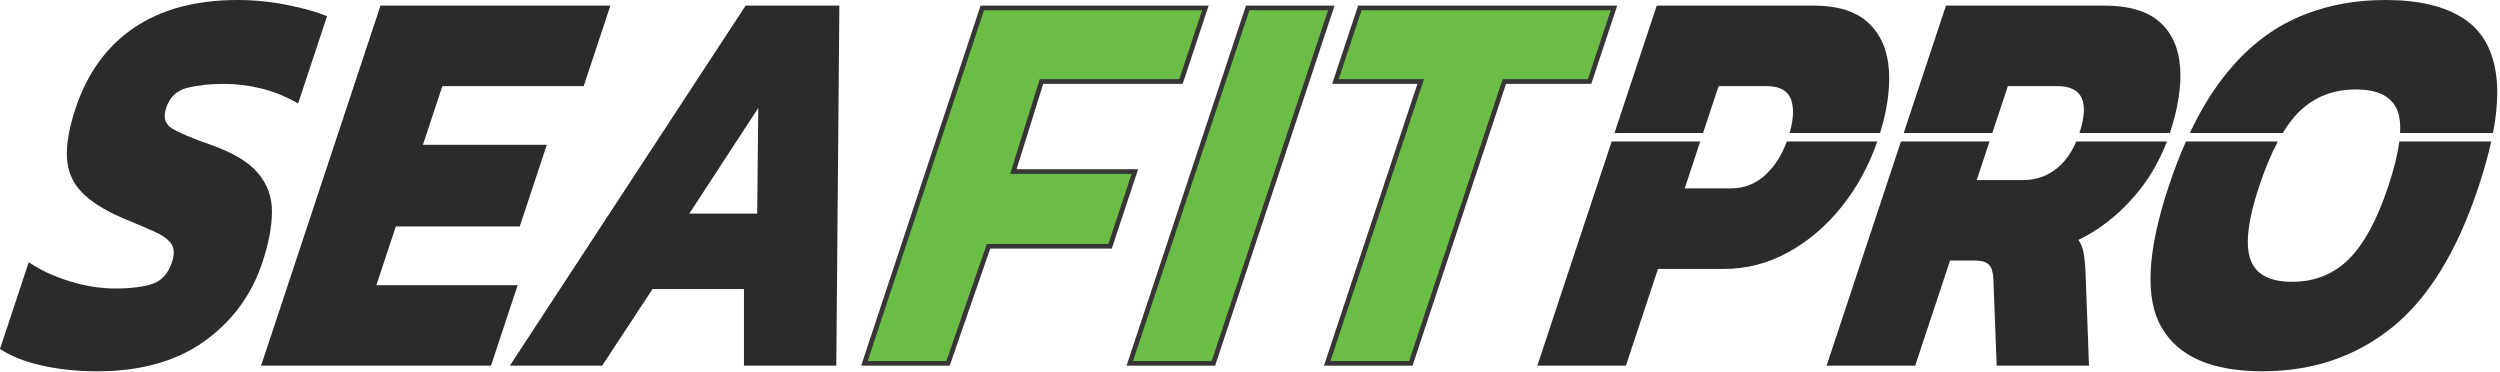
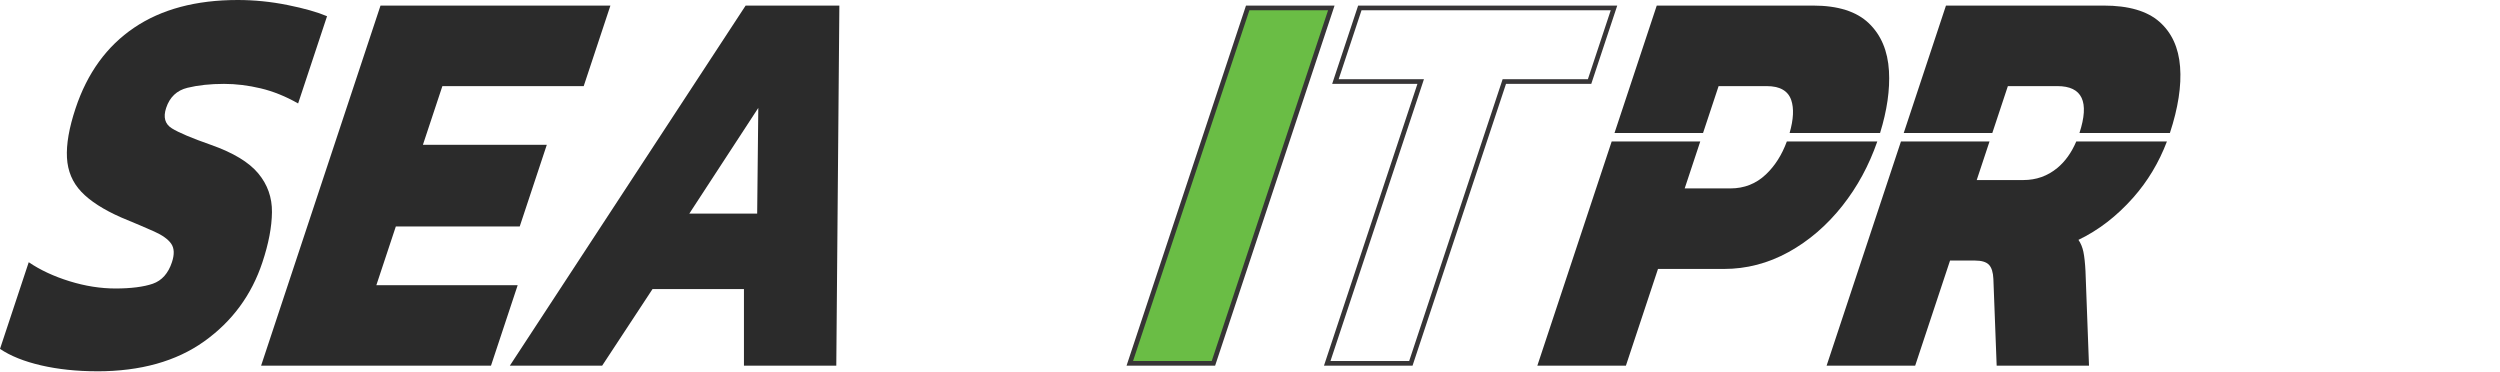
<svg xmlns="http://www.w3.org/2000/svg" width="100%" height="100%" viewBox="0 0 800 119" version="1.1" xml:space="preserve" style="fill-rule:evenodd;clip-rule:evenodd;stroke-linejoin:round;stroke-miterlimit:2;">
  <rect id="SEAFitPro-Logo-Dark" x="0" y="0" width="799.122" height="118.815" style="fill:none;" />
  <clipPath id="_clip1">
    <rect x="0" y="0" width="799.122" height="118.815" />
  </clipPath>
  <g clip-path="url(#_clip1)">
    <g>
      <g>
        <path d="M361.538,116.265l37.725,-113.723l26.759,0l-37.717,113.723l-26.768,0Z" style="fill:#6abd45;fill-rule:nonzero;" />
        <path d="M424.98,3.292l-37.223,112.223l-25.177,-0l37.223,-112.223l25.177,0m2.077,-1.5l-28.342,0l-38.22,115.223l28.343,-0l38.219,-115.223Z" style="fill:#373536;fill-rule:nonzero;" />
      </g>
      <g>
-         <path d="M424.703,116.265l29.909,-90.18l-27.285,0l7.808,-23.542l81.337,-0l-7.807,23.542l-27.285,0l-29.91,90.18l-26.767,0Z" style="fill:#6abd45;fill-rule:nonzero;" />
        <path d="M515.438,3.292l-7.313,22.051l-27.285,-0.001l-0.338,1.028l-29.564,89.145l-25.185,-0l29.257,-88.208l0.653,-1.972l-27.286,-0l7.313,-22.05l79.755,-0m2.07,-1.493l-82.912,0l-8.31,25.051l27.285,-0.001l-29.91,90.181l28.342,-0l29.91,-90.181l27.285,0.001l8.31,-25.05Z" style="fill:#373536;fill-rule:nonzero;" />
      </g>
      <g>
-         <path d="M276.615,116.265l37.717,-113.723l71.385,0l-7.807,23.543l-44.632,0l-8.993,28.807l38.873,0l-7.928,23.903l-38.887,0l-12.96,37.47l-26.768,0Z" style="fill:#6abd45;fill-rule:nonzero;" />
-         <path d="M384.683,3.292l-7.313,22.051l-44.648,-0.001l-0.329,1.05l-8.528,27.301l-0.607,1.949l38.857,0l-7.432,22.41l-38.88,0l-0.353,1.013l-12.607,36.457l-25.193,0l37.223,-112.23l69.802,0m2.085,-1.5l-72.967,0l-38.22,115.223l28.342,-0l12.96,-37.47l38.895,-0l8.43,-25.41l-38.895,-0l8.528,-27.3l44.625,-0l8.31,-25.05l-0.008,0.007Z" style="fill:#373536;fill-rule:nonzero;" />
-       </g>
+         </g>
    </g>
    <g>
      <path d="M31.095,118.808c-6.533,-0.001 -12.51,-0.631 -17.918,-1.883c-5.415,-1.252 -9.802,-3.007 -13.177,-5.28l9.195,-27.735c3.69,2.505 8.047,4.53 13.057,6.083c5.011,1.552 9.931,2.325 14.753,2.325c4.822,-0.001 8.985,-0.511 11.887,-1.523c2.903,-1.013 4.943,-3.308 6.128,-6.885c0.832,-2.505 0.758,-4.47 -0.225,-5.902c-0.983,-1.433 -2.813,-2.745 -5.475,-3.938c-2.67,-1.192 -6.172,-2.685 -10.5,-4.47c-5.7,-2.505 -9.967,-5.25 -12.795,-8.227c-2.835,-2.978 -4.365,-6.623 -4.597,-10.913c-0.233,-4.29 0.675,-9.54 2.737,-15.742c3.758,-11.333 10.013,-19.95 18.75,-25.853c8.738,-5.91 19.792,-8.865 33.158,-8.865c5.325,-0 10.65,0.54 15.974,1.612c5.318,1.073 9.525,2.265 12.608,3.578l-9.255,27.915c-3.975,-2.265 -7.965,-3.878 -11.963,-4.83c-4.005,-0.953 -7.92,-1.433 -11.737,-1.433c-4.425,0 -8.333,0.421 -11.723,1.253c-3.397,0.832 -5.662,2.985 -6.81,6.443c-0.99,2.985 -0.382,5.16 1.83,6.532c2.205,1.373 6.375,3.135 12.495,5.28c7.11,2.505 12.158,5.543 15.143,9.127c2.985,3.578 4.447,7.725 4.395,12.435c-0.053,4.718 -1.073,10.051 -3.053,16.013c-3.48,10.5 -9.697,18.938 -18.645,25.32c-8.955,6.382 -20.362,9.57 -34.23,9.57l-0.007,-0.007Z" style="fill:#2b2b2b;fill-rule:nonzero;" />
      <path d="M83.55,117.015l38.212,-115.223l73.568,0l-8.542,25.763l-45.225,-0l-6.233,18.787l39.645,0.001l-8.662,26.122l-39.646,0l-6.232,18.787l45.225,0l-8.542,25.763l-73.568,0Z" style="fill:#2b2b2b;fill-rule:nonzero;" />
      <path d="M163.148,117.015l75.45,-115.223l29.999,0l-0.982,115.223l-29.55,-0l0,-24.51l-29.257,-0l-16.118,24.51l-29.55,-0l0.008,0Zm57.435,-48.668l21.712,0l0.36,-33.817l-22.072,33.817Z" style="fill:#2b2b2b;fill-rule:nonzero;" />
      <g>
        <path d="M544.973,42.57l4.98,-15.015l15.375,-0c4.222,-0 6.84,1.492 7.867,4.47c0.908,2.662 0.728,6.18 -0.525,10.545l28.95,0c2.235,-7.23 3.195,-13.852 2.85,-19.845c-0.375,-6.443 -2.528,-11.543 -6.458,-15.3c-3.93,-3.758 -9.862,-5.64 -17.805,-5.64l-50.047,-0l-13.523,40.785l28.343,0l-0.008,-0Z" style="fill:#2b2b2b;fill-rule:nonzero;" />
-         <path d="M767.783,45.277c-0.518,4.005 -1.711,8.835 -3.586,14.483c-3.524,10.62 -7.717,18.337 -12.584,23.167c-4.868,4.83 -10.92,7.245 -18.158,7.245c-7.238,0 -11.685,-2.415 -13.35,-7.245c-1.665,-4.83 -0.735,-12.555 2.783,-23.167c1.875,-5.648 3.877,-10.478 6.022,-14.483l-29.408,0c-1.98,4.463 -3.84,9.285 -5.557,14.483c-6.885,20.752 -7.627,35.782 -2.212,45.09c5.407,9.307 16.147,13.957 32.227,13.957c16.08,0 29.783,-4.65 41.415,-13.957c11.625,-9.3 20.888,-24.33 27.765,-45.09c1.725,-5.198 3.068,-10.02 4.043,-14.483l-29.408,0l0.008,0Z" style="fill:#2b2b2b;fill-rule:nonzero;" />
-         <path d="M730.463,42.57c1.695,-2.775 3.465,-5.07 5.317,-6.878c4.83,-4.71 10.86,-7.065 18.098,-7.065c7.237,0 11.707,2.355 13.41,7.065c0.652,1.808 0.9,4.103 0.75,6.878l29.715,0c1.275,-6.69 1.665,-12.503 1.147,-17.43c-0.915,-8.768 -4.395,-15.15 -10.462,-19.148c-6.06,-3.99 -14.423,-5.992 -25.073,-5.992c-10.65,-0 -20.34,2.002 -29.048,5.992c-8.715,3.998 -16.432,10.38 -23.159,19.148c-3.788,4.935 -7.26,10.74 -10.418,17.43l29.723,0Z" style="fill:#2b2b2b;fill-rule:nonzero;" />
        <path d="M637.537,42.57l4.98,-15.015l15.833,-0c7.987,-0 10.342,5.01 7.072,15.015l28.943,-0c2.64,-8.033 3.735,-15.098 3.262,-21.188c-0.472,-6.142 -2.677,-10.942 -6.607,-14.407c-3.93,-3.458 -9.862,-5.19 -17.805,-5.19l-50.505,-0l-13.523,40.785l28.35,-0Z" style="fill:#2b2b2b;fill-rule:nonzero;" />
        <path d="M664.403,45.277c-1.523,3.563 -3.541,6.398 -6.083,8.49c-3.113,2.565 -6.728,3.848 -10.845,3.848l-14.925,-0l4.095,-12.338l-28.343,0l-23.79,71.738l28.343,-0l11.16,-33.638l7.987,0c2.108,0 3.593,0.45 4.455,1.343c0.855,0.892 1.335,2.415 1.425,4.56l1.05,27.735l29.55,-0l-1.125,-30.24c-0.135,-2.625 -0.36,-4.68 -0.667,-6.173c-0.315,-1.492 -0.84,-2.775 -1.59,-3.847c6.458,-3.098 12.293,-7.605 17.52,-13.508c4.65,-5.257 8.243,-11.25 10.793,-17.97l-29.01,0Z" style="fill:#2b2b2b;fill-rule:nonzero;" />
        <path d="M589.568,65.843c4.784,-6.038 8.497,-12.893 11.167,-20.566l-28.95,0.001c-1.575,4.275 -3.803,7.8 -6.705,10.545c-3.15,2.985 -6.938,4.47 -11.355,4.47l-14.625,-0l4.98,-15.015l-28.342,-0l-23.79,71.737l28.342,0l10.268,-30.952l21.104,-0c7.238,-0 14.108,-1.793 20.625,-5.37c6.51,-3.578 12.278,-8.528 17.288,-14.85l-0.008,-0Z" style="fill:#2b2b2b;fill-rule:nonzero;" />
      </g>
    </g>
  </g>
</svg>